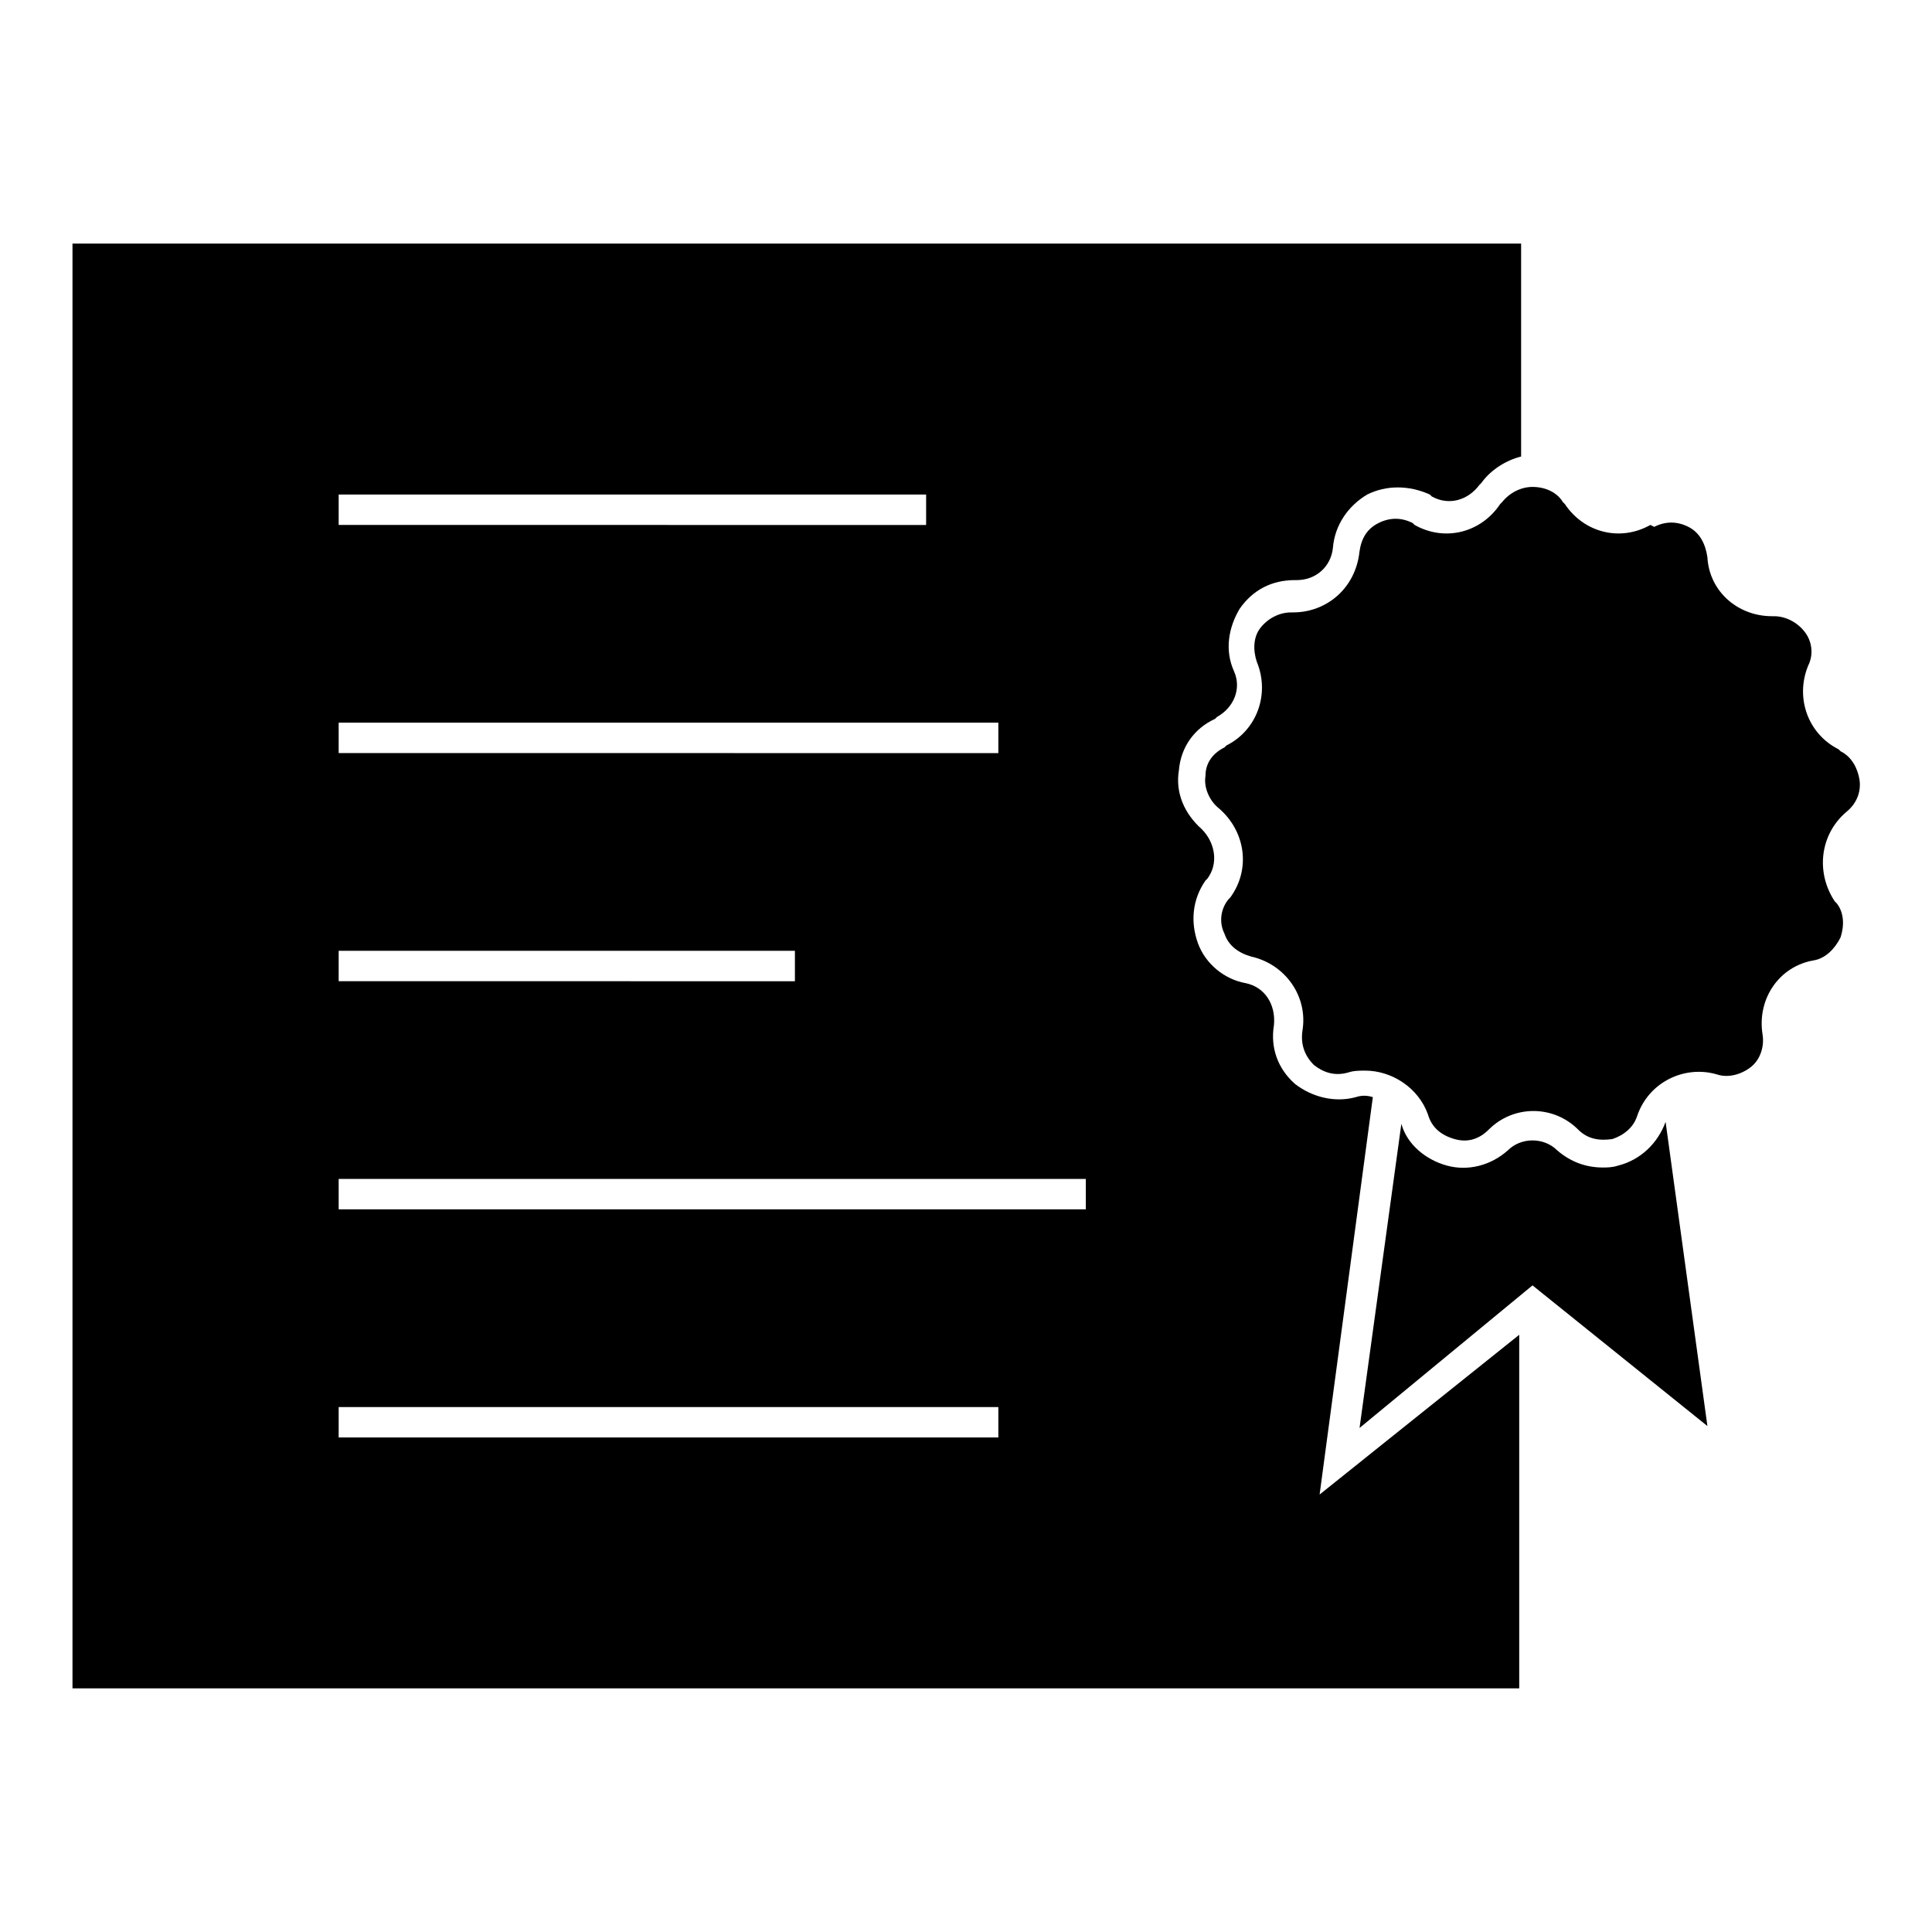
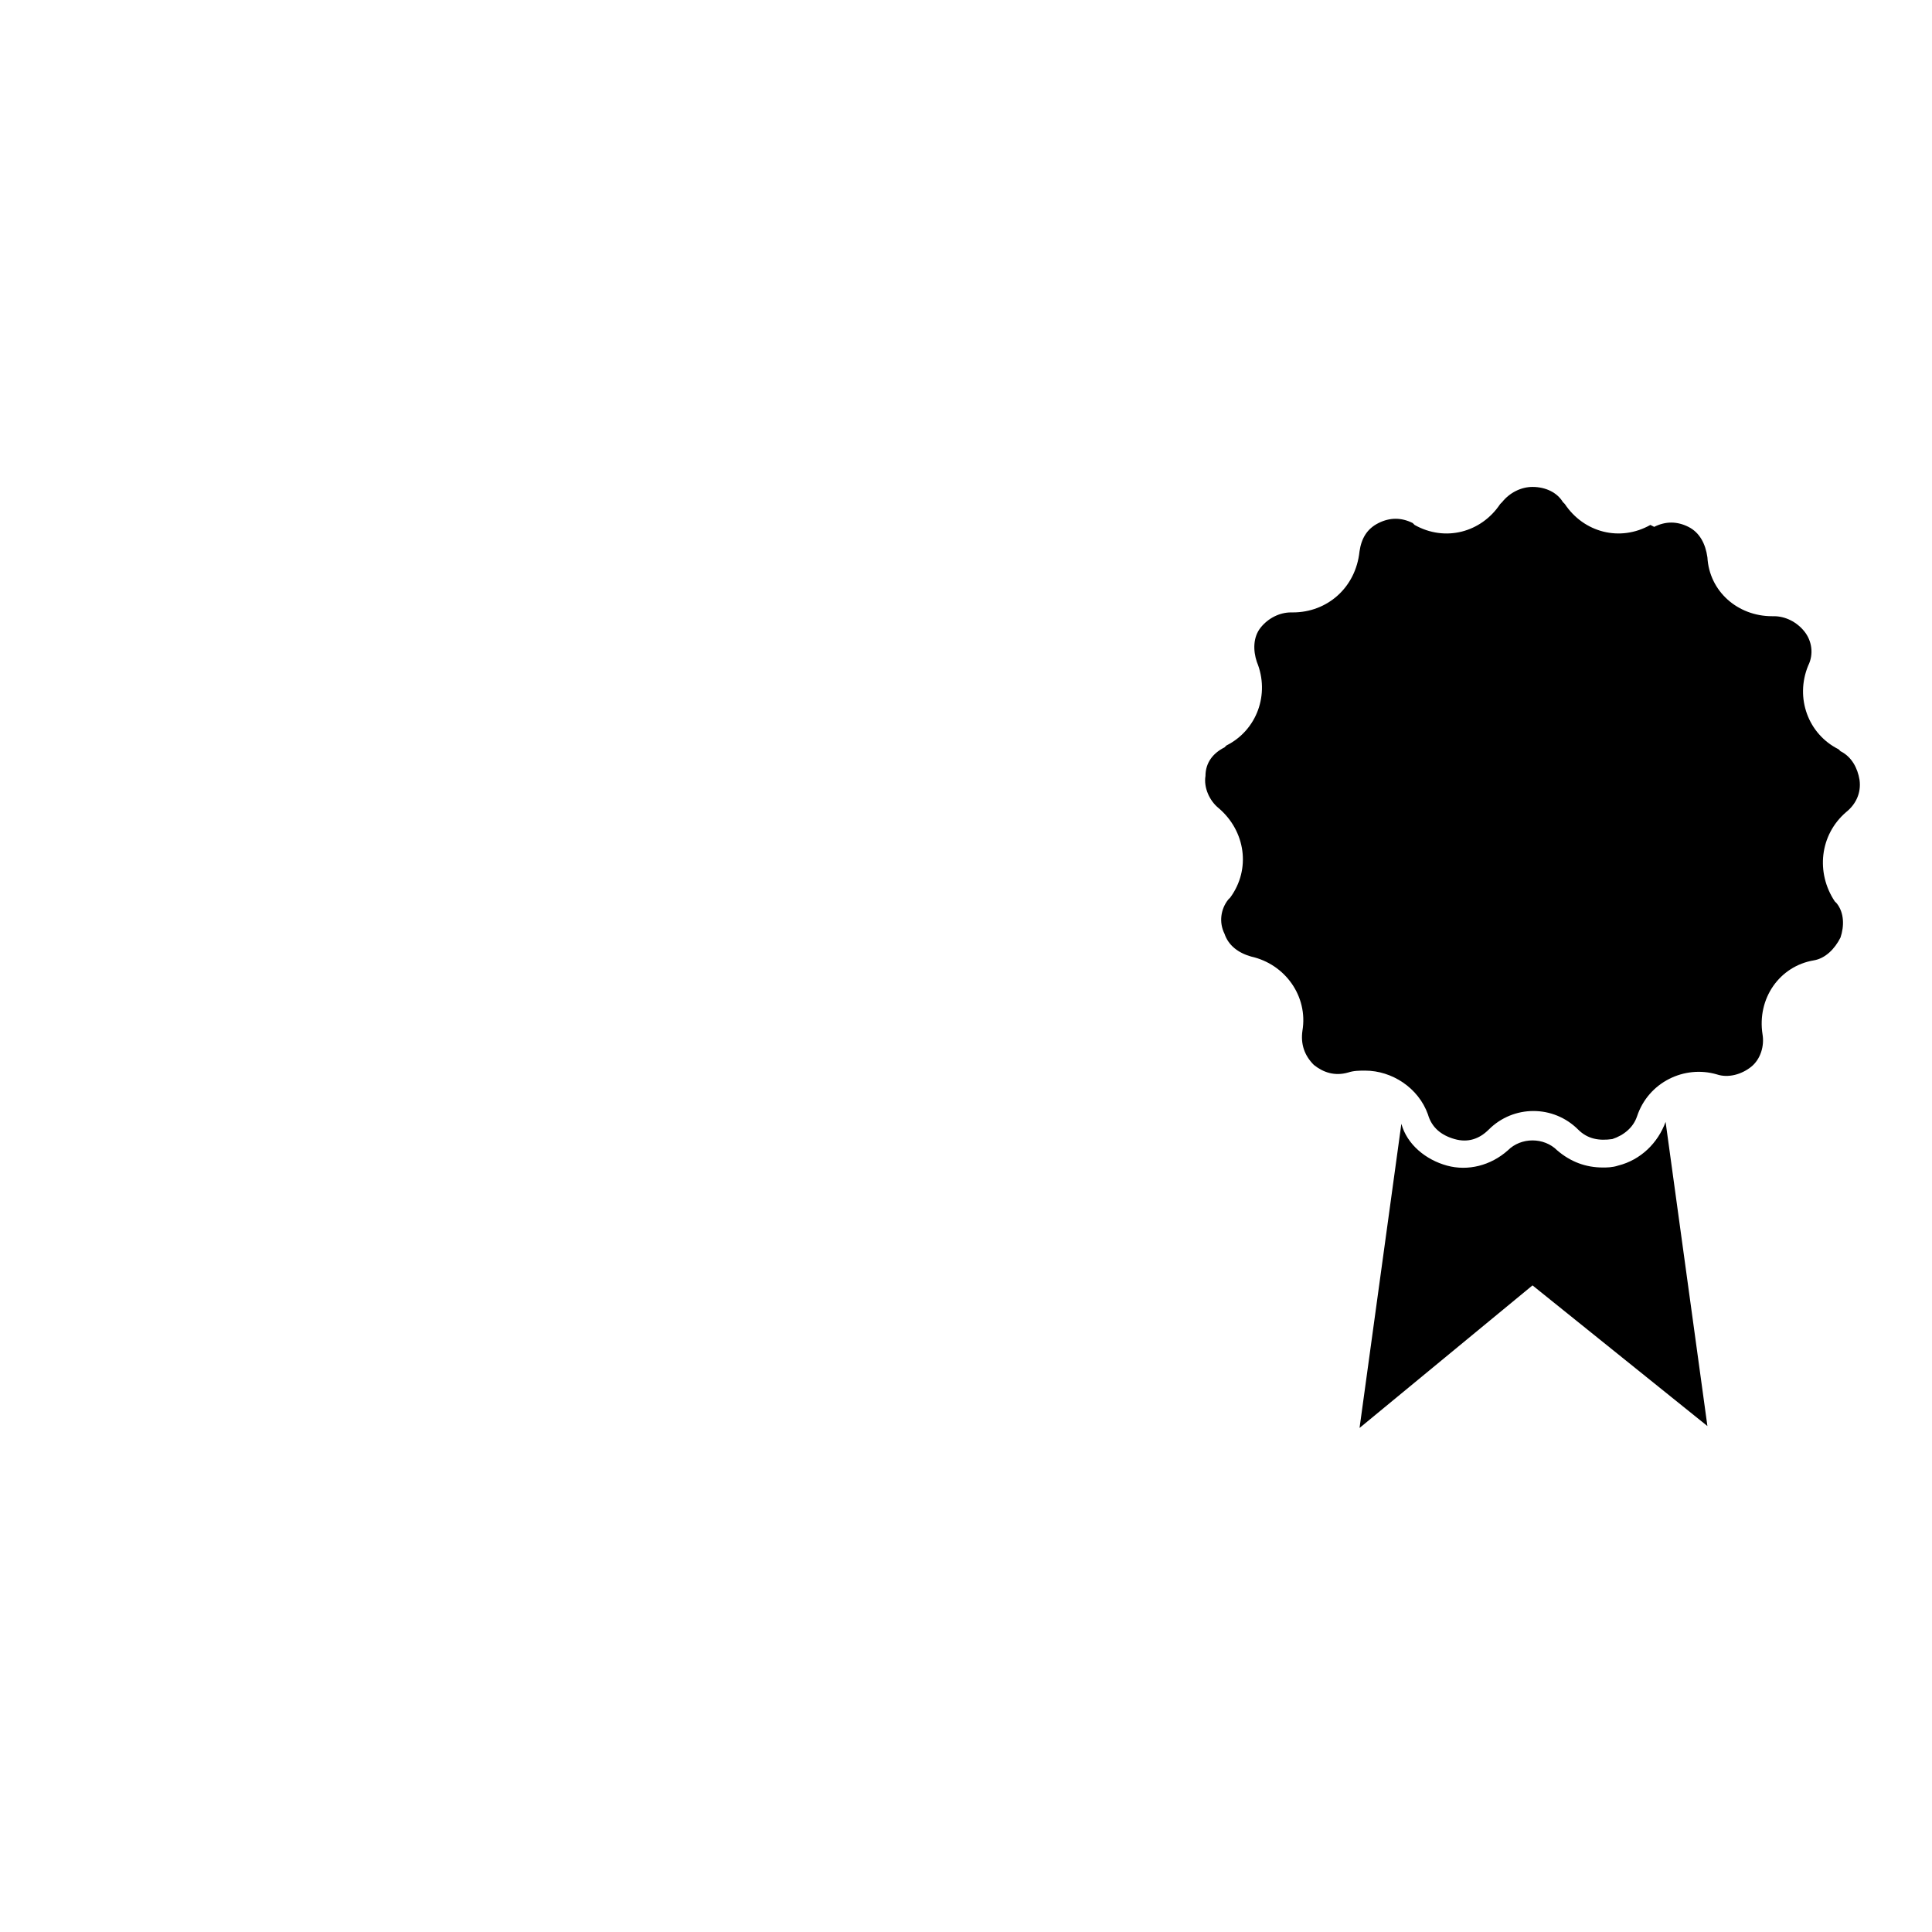
<svg xmlns="http://www.w3.org/2000/svg" fill="#000000" width="800px" height="800px" version="1.1" viewBox="144 144 512 512">
  <g>
-     <path d="m493.71 540.06 14.105-105.3c-1.512-0.504-3.023-0.504-4.535 0-5.543 1.512-11.586 0-16.121-3.527-4.535-4.031-6.551-9.574-5.543-15.617 0.504-5.543-2.519-10.078-7.559-11.082-5.543-1.008-10.578-5.039-12.594-10.578-2.016-5.543-1.512-11.586 2.016-16.625l0.504-0.504c3.023-4.031 2.016-9.574-1.512-13.098-4.535-4.031-7.055-9.574-6.047-15.617 0.504-6.047 4.031-11.082 9.574-13.602l0.504-0.504c4.535-2.519 6.551-7.559 4.535-12.09-2.519-5.543-1.512-11.586 1.512-16.625 3.527-5.039 8.566-7.559 14.609-7.559h0.504c5.039 0 9.07-3.527 9.574-8.566 0.504-6.047 4.031-11.082 9.07-14.105 5.039-2.519 11.082-2.519 16.625 0l0.504 0.504c4.535 2.519 9.574 1.008 12.594-3.023l0.504-0.504c2.519-3.527 6.551-6.047 10.578-7.055v-56.434h-383.9v382.89h383.4v-93.707zm-259.96-265h155.68v8.062l-155.68-0.004zm0 60.457h174.82v8.062l-174.82-0.004zm0 60.457h120.91v8.062l-120.91-0.004zm174.32 128.97h-174.32v-8.062h174.82v8.062zm23.68-60.457h-198v-8.062h198z" />
    <path d="m550.13 484.64 46.352 37.281-11.082-80.609c-2.016 5.543-6.551 10.078-12.594 11.586-1.512 0.504-3.023 0.504-4.031 0.504-4.535 0-8.566-1.512-12.09-4.535-3.527-3.527-9.574-3.527-13.098 0-4.535 4.031-10.578 5.543-16.121 4.031s-10.578-5.543-12.09-11.082l-11.082 80.609z" />
    <path d="m550.13 273.04c-3.023 0-6.047 1.512-8.062 4.031l-0.504 0.504c-5.039 7.559-14.609 10.078-22.672 5.543l-0.504-0.504c-3.023-1.512-6.047-1.512-9.07 0-3.023 1.512-4.535 4.031-5.039 7.559-1.008 9.574-8.566 16.121-17.633 16.121h-0.504c-3.023 0-6.047 1.512-8.062 4.031s-2.016 6.047-1.008 9.07c3.527 8.566 0 18.137-8.062 22.168l-0.504 0.504c-3.023 1.512-5.039 4.031-5.039 7.559-0.504 3.023 1.008 6.551 3.527 8.566 7.055 6.047 8.566 16.121 3.023 23.68l-0.504 0.504c-2.016 2.519-2.519 6.047-1.008 9.07 1.008 3.023 3.527 5.039 7.055 6.047 9.07 2.016 15.113 10.578 13.602 19.648-0.504 3.527 0.504 6.551 3.023 9.07 2.519 2.016 5.543 3.023 9.07 2.016 1.512-0.504 3.023-0.504 4.535-0.504 7.055 0 14.105 4.535 16.625 11.586 1.008 3.527 3.527 5.543 7.055 6.551s6.551 0 9.07-2.519c6.551-6.551 17.129-6.551 23.68 0 2.519 2.519 5.543 3.023 9.07 2.519 3.023-1.008 5.543-3.023 6.551-6.047 3.023-9.07 12.594-13.602 21.16-11.082 3.023 1.008 6.551 0 9.07-2.016s3.527-5.543 3.023-8.566c-1.512-9.574 4.535-18.137 13.602-19.648 3.023-0.504 5.543-3.023 7.055-6.047 1.008-3.023 1.008-6.551-1.008-9.07l-0.504-0.504c-5.039-7.559-4.031-17.633 3.023-23.68 2.519-2.016 4.031-5.039 3.527-8.566-0.504-3.023-2.016-6.047-5.039-7.559l-0.504-0.504c-8.062-4.031-11.586-13.602-8.062-22.168 1.512-3.023 1.008-6.551-1.008-9.07-2.016-2.519-5.039-4.031-8.062-4.031h-0.504c-9.07 0-16.625-6.551-17.129-15.617-0.504-3.527-2.016-6.551-5.039-8.062-3.023-1.512-6.047-1.512-9.07 0l-1.004-0.508c-8.062 4.535-17.633 2.016-22.672-5.543l-0.504-0.504c-1.512-2.516-4.535-4.027-8.062-4.027z" />
  </g>
</svg>